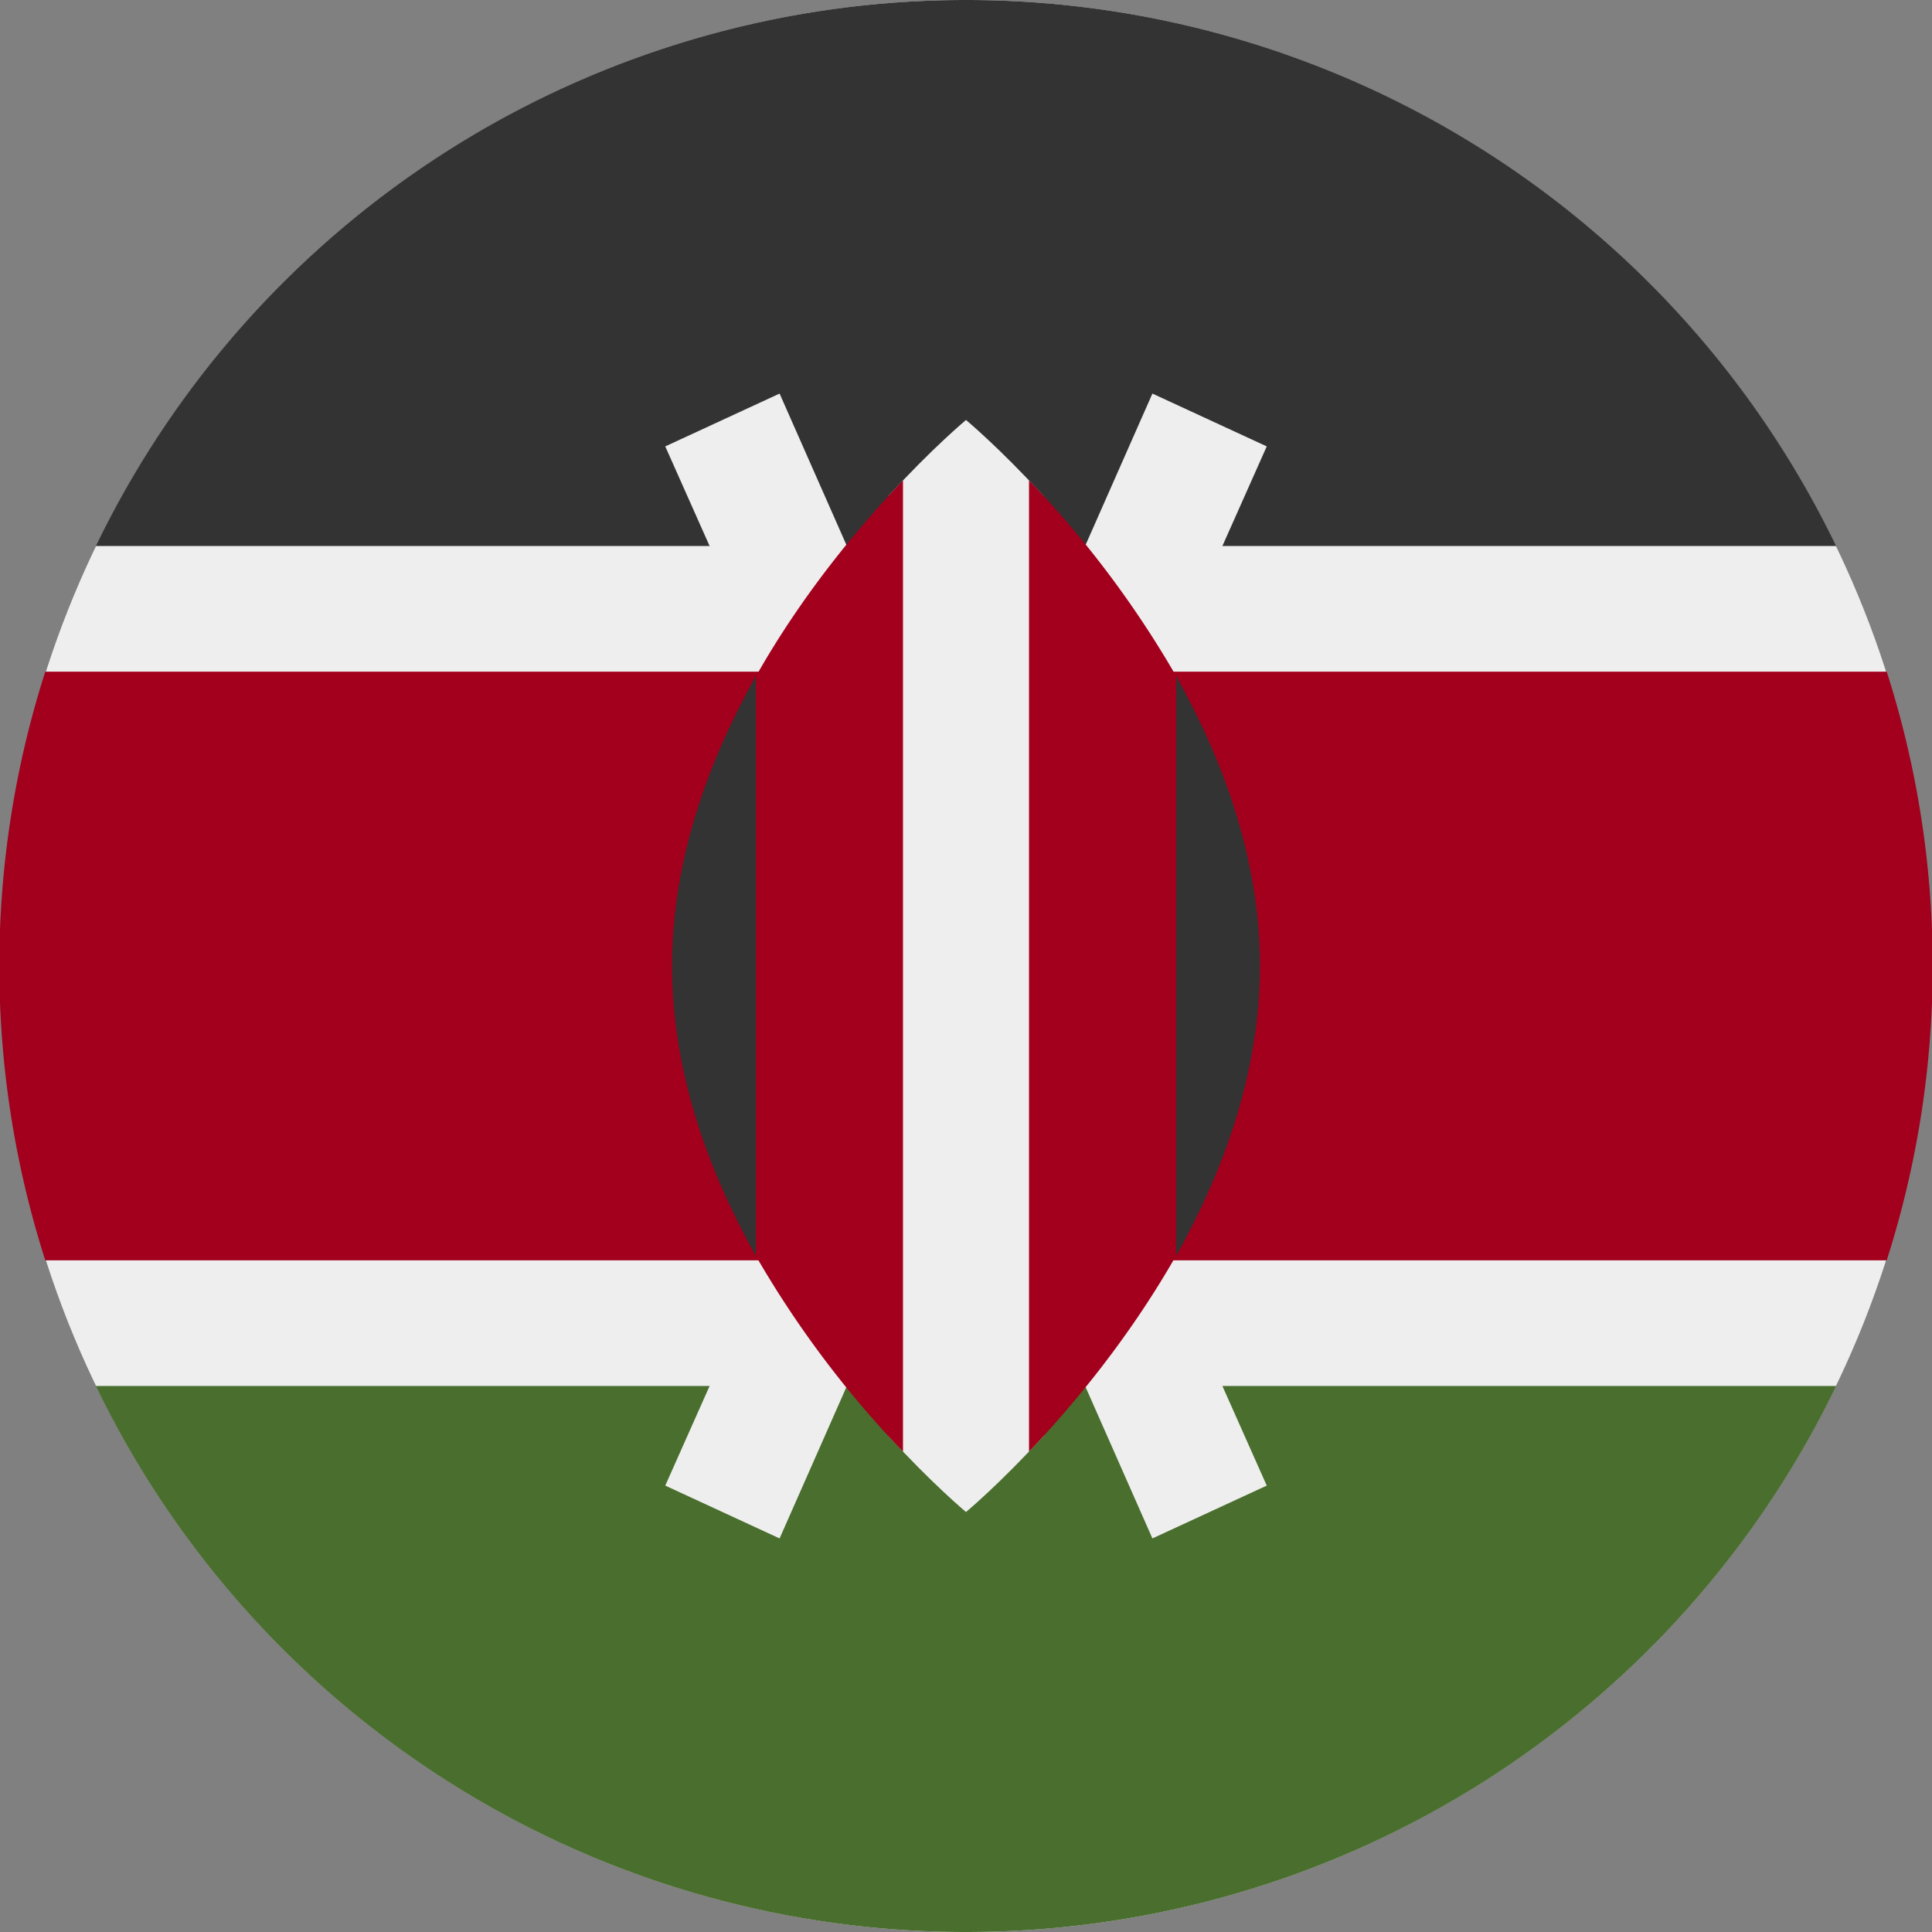
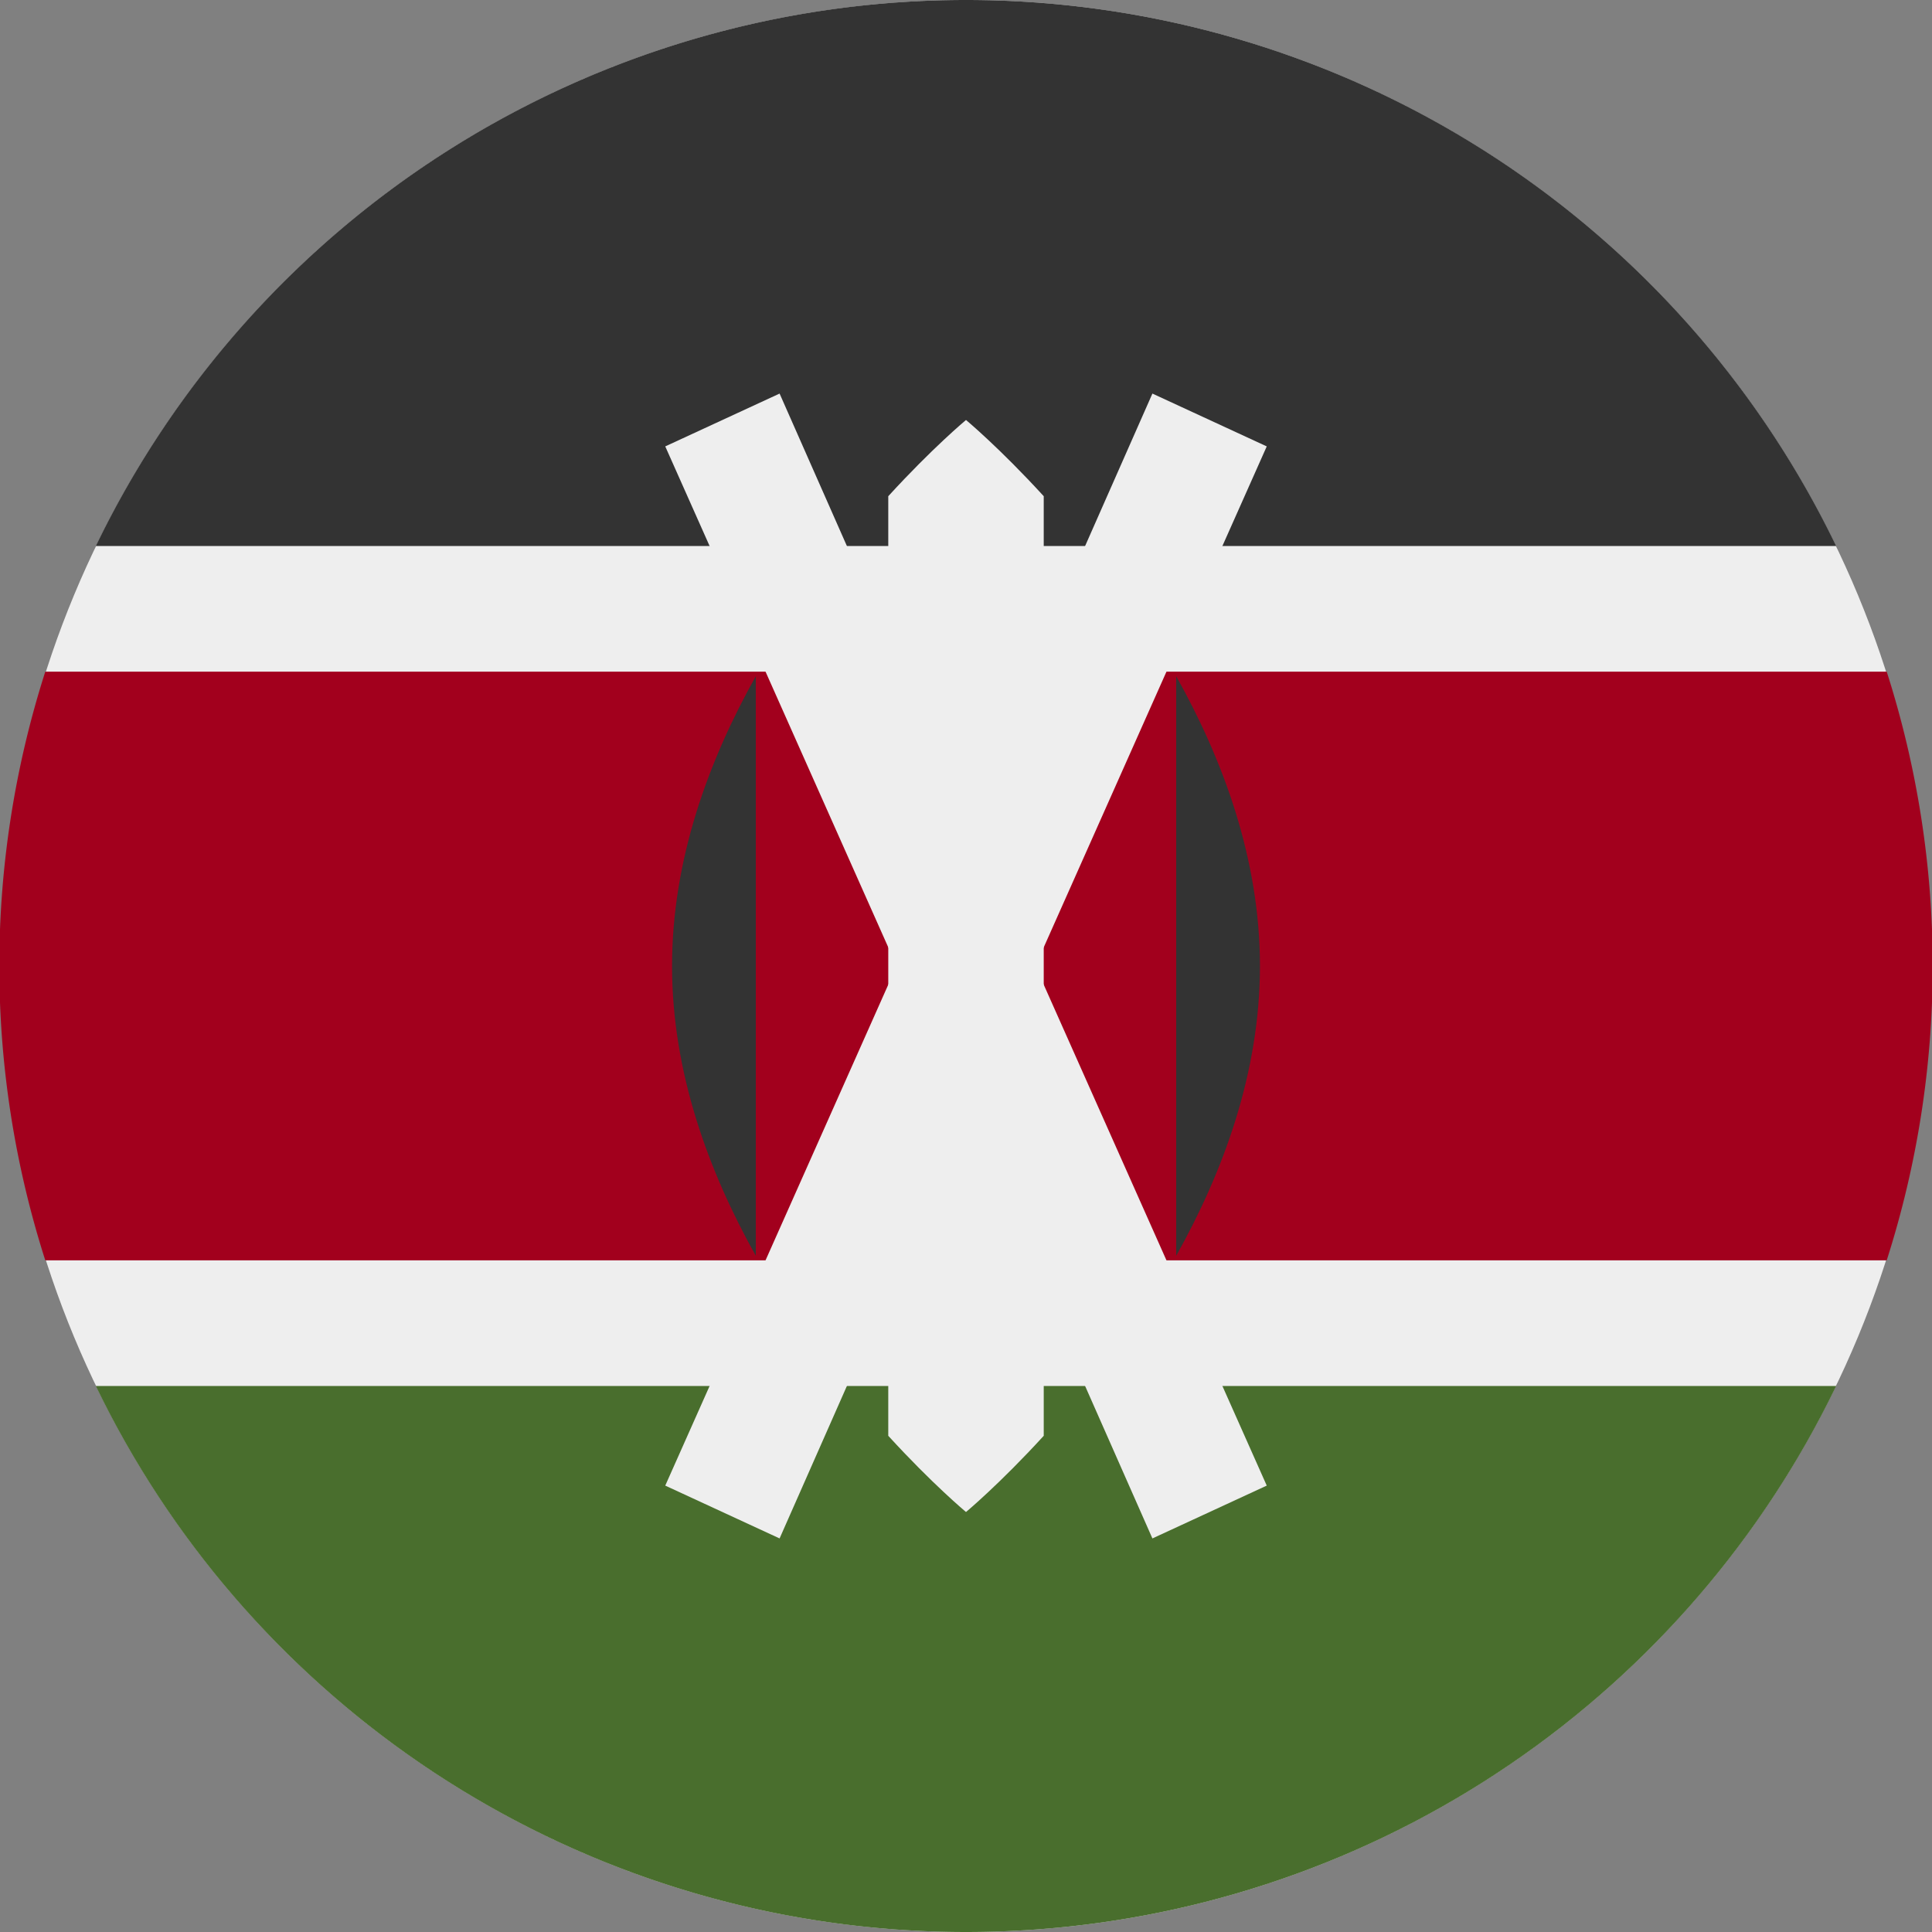
<svg xmlns="http://www.w3.org/2000/svg" viewBox="0 0 512 512">
  <rect x="0" y="0" width="512" height="512" fill="#808080" stroke="none" />
  <circle cx="256" cy="256" r="256" fill="#eee" />
  <path fill="#333" d="M256 0A256 256 0 0 0 25.4 144.7h461.2A256 256 0 0 0 256 0z" />
  <path fill="#496e2d" d="M256 512A256 256 0 0 1 25.4 367.3h461.2A256 256 0 0 1 256 512z" />
  <path fill="#a2001d" d="M500 178H12a255.8 255.8 0 0 0 0 156h488a255.8 255.8 0 0 0 0-156z" />
  <g fill="#eee">
    <path d="M335.7 118.3l-30.3-14L256 216.2l-49.4-111.9-30.3 14L237.6 256l-61.3 137.7 30.3 14L256 295.8l49.4 111.9 30.3-14L274.4 256z" />
    <path d="M276.6 131.5c-11.7-12.8-20.6-20.2-20.6-20.2s-8.9 7.4-20.6 20.2v249c11.7 12.8 20.6 20.2 20.6 20.2s8.9-7.4 20.6-20.2v-249z" />
  </g>
-   <path fill="#a2001d" d="M200.3 179.2v153.6a269 269 0 0 0 39 51.9V127.3c-11.4 12-26.6 30-39 52zm111.4 0a269 269 0 0 0-39-51.9v257.4c11.4-12 26.5-30 39-52V179.3z" />
  <path fill="#333" d="M311.7 179.2v153.6c12.5-22.3 22.2-48.6 22.2-76.8s-9.7-54.5-22.2-76.8zm-111.4 0v153.6c-12.5-22.3-22.2-48.6-22.2-76.8s9.7-54.5 22.2-76.8z" />
</svg>